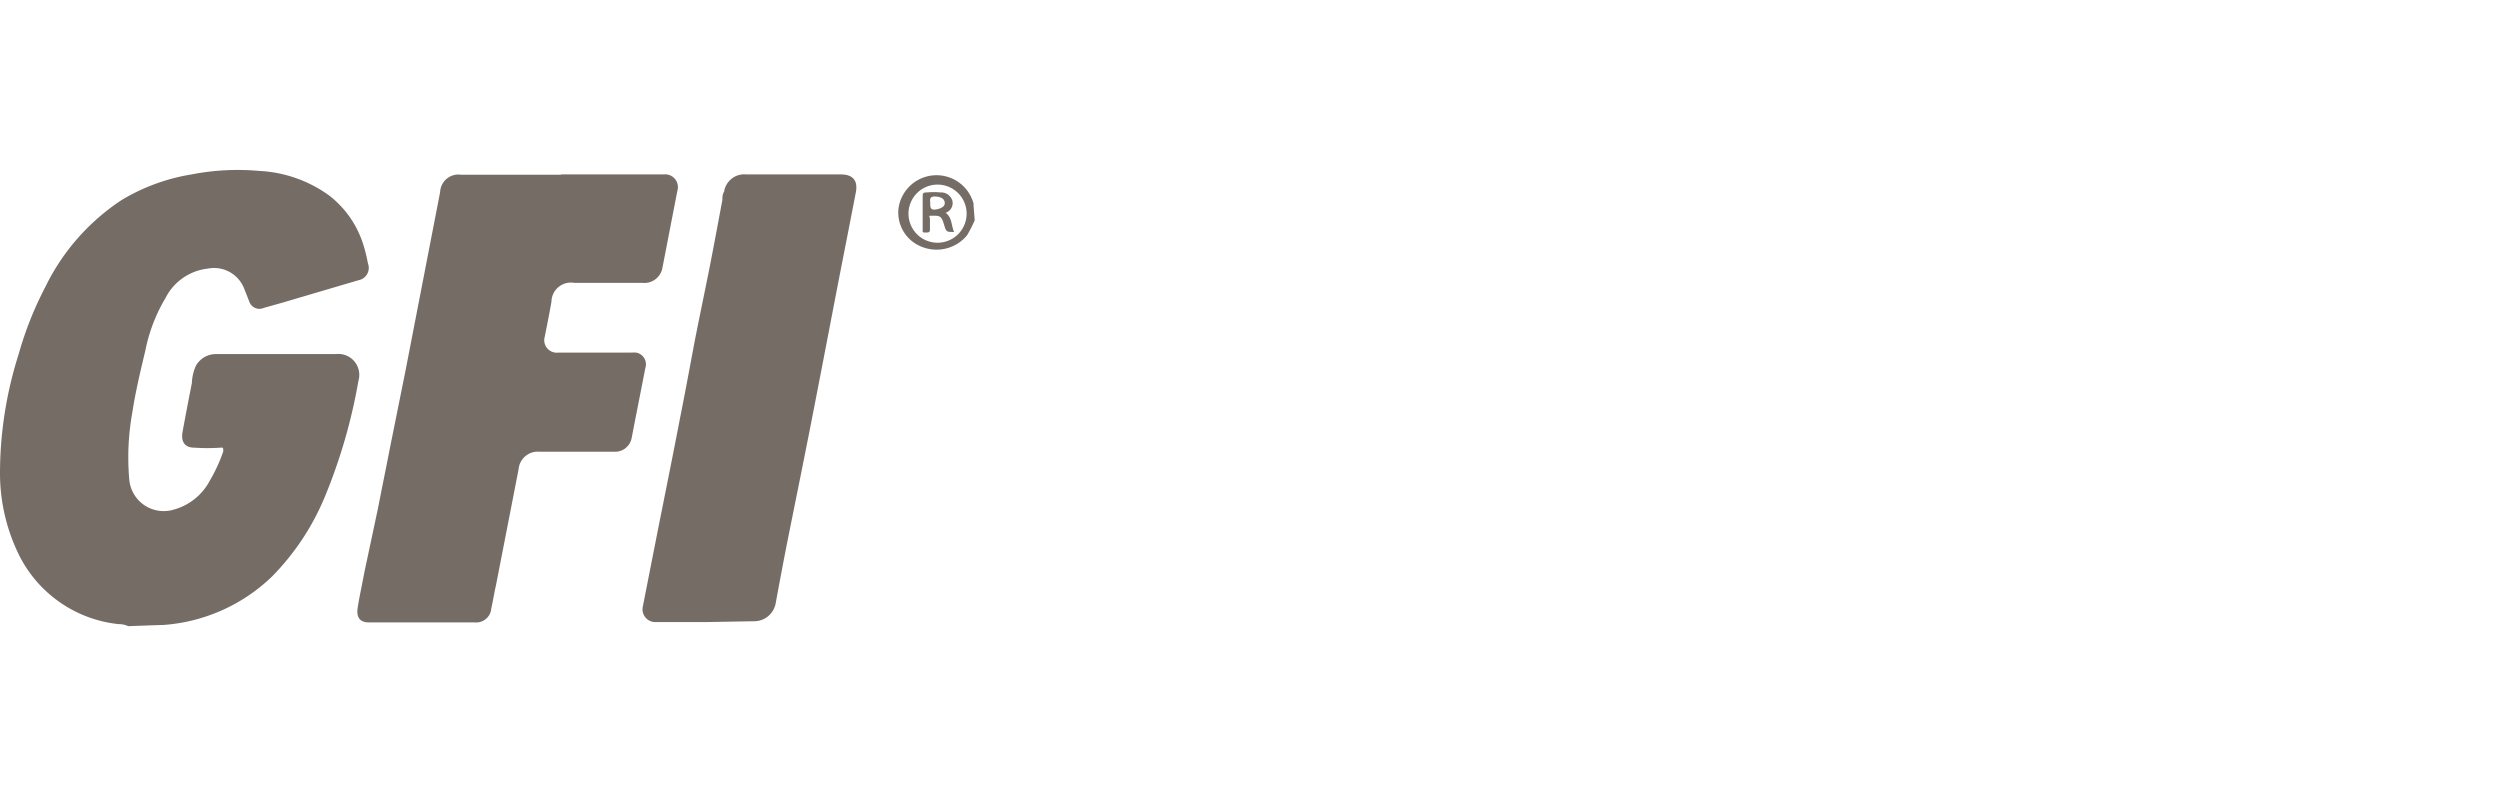
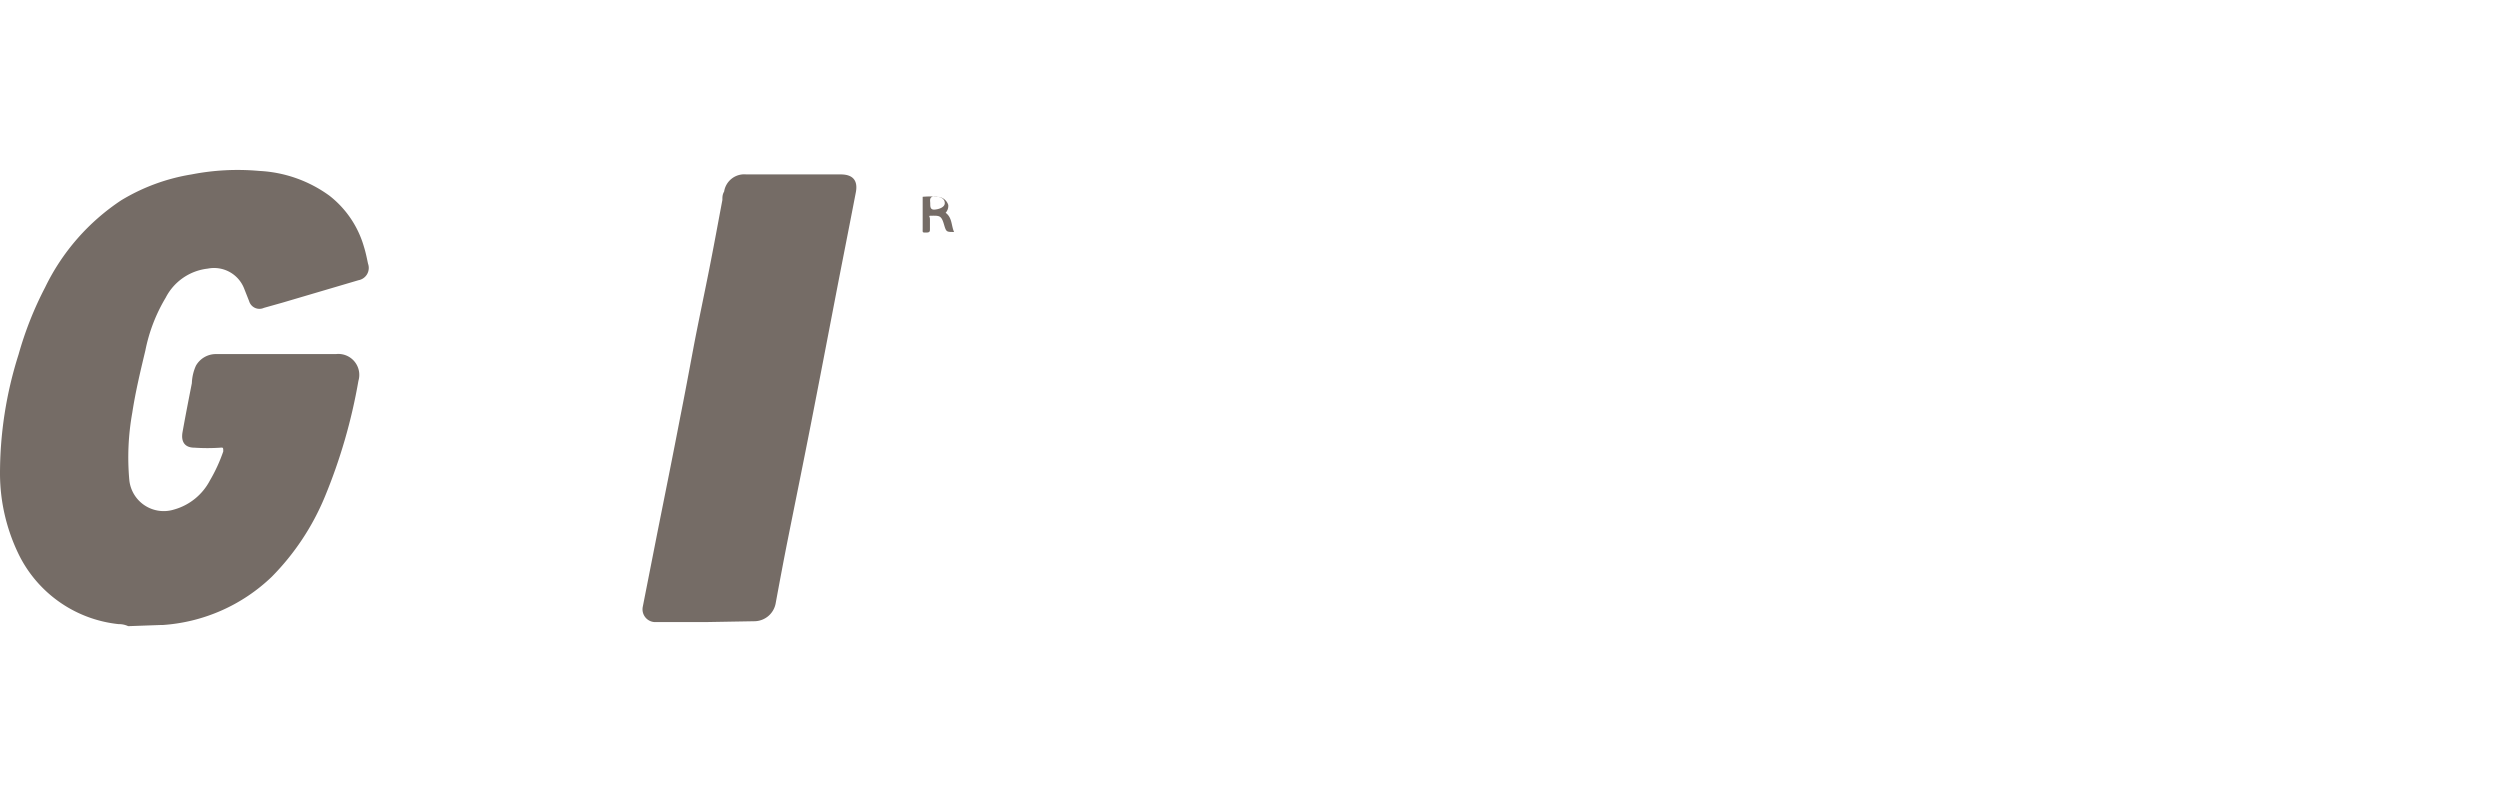
<svg xmlns="http://www.w3.org/2000/svg" id="Layer_1" data-name="Layer 1" viewBox="0 0 86 27.33">
  <defs>
    <style>.cls-1{fill:#756c66;}</style>
  </defs>
  <path class="cls-1" d="M4.41,21.54a.75.75,0,0,0-.33-.07A4.33,4.33,0,0,1,.61,19,6.38,6.38,0,0,1,0,16.33a13.51,13.51,0,0,1,.64-4.14,12,12,0,0,1,.91-2.3,7.52,7.52,0,0,1,2.62-3A6.75,6.75,0,0,1,6.59,6a8.26,8.26,0,0,1,2.33-.12,4.48,4.48,0,0,1,2.41.85,3.43,3.43,0,0,1,1.19,1.76c.06.19.1.39.14.58a.43.43,0,0,1-.33.57l-2.61.77-.64.18a.37.37,0,0,1-.51-.23L8.4,9.93a1.11,1.11,0,0,0-1.25-.69,1.86,1.86,0,0,0-1.45,1A5.68,5.68,0,0,0,5,12.06c-.17.71-.34,1.42-.45,2.14a8.68,8.68,0,0,0-.1,2.33,1.19,1.19,0,0,0,1.53,1,2,2,0,0,0,1.24-1,5.5,5.5,0,0,0,.46-1c0-.13,0-.14-.1-.13a6.63,6.63,0,0,1-.89,0c-.34,0-.47-.21-.41-.54.1-.56.21-1.12.32-1.68a1.59,1.59,0,0,1,.14-.6.79.79,0,0,1,.69-.4c1.38,0,2.76,0,4.13,0a.72.72,0,0,1,.77.92,18.84,18.84,0,0,1-1.16,4,8.58,8.58,0,0,1-1.82,2.74A6,6,0,0,1,5.6,21.5s-.07,0-.07,0Z" />
-   <path class="cls-1" d="M33.53,7.58a4.89,4.89,0,0,1-.26.51,1.36,1.36,0,0,1-1.56.4,1.26,1.26,0,0,1-.8-1.33A1.32,1.32,0,0,1,33.49,7s0,0,0,.06Zm-.28-.29a1,1,0,1,0-1,1.06A1,1,0,0,0,33.25,7.29Z" />
-   <path class="cls-1" d="M19.3,6h3.53a.44.44,0,0,1,.47.57L22.79,9.2a.63.63,0,0,1-.69.53H19.75a.67.67,0,0,0-.78.65c-.07.4-.15.8-.23,1.2a.43.43,0,0,0,.46.55h2.49a1.33,1.33,0,0,1,.2,0,.41.41,0,0,1,.31.53l-.3,1.53c-.06.29-.11.58-.17.87a.58.58,0,0,1-.6.48H18.56a.66.66,0,0,0-.72.6l-.78,4c-.06.26-.1.53-.16.79a.52.52,0,0,1-.58.48c-1.21,0-2.43,0-3.64,0-.29,0-.42-.17-.38-.47s.16-.85.24-1.28L13,17.5c.14-.72.29-1.45.43-2.17l.51-2.53,1.2-6.19a.63.63,0,0,1,.72-.6H19.3Z" />
  <path class="cls-1" d="M24.25,21.4H22.52a.44.44,0,0,1-.41-.52l.51-2.59c.26-1.3.52-2.59.77-3.89.16-.8.31-1.61.46-2.41s.37-1.83.55-2.74.3-1.58.45-2.37c0-.1,0-.19.06-.29A.7.7,0,0,1,25.67,6h3.25c.42,0,.6.21.52.62-.24,1.25-.49,2.5-.73,3.75s-.53,2.76-.8,4.14-.54,2.7-.8,4c-.15.75-.29,1.5-.43,2.26a.75.75,0,0,1-.71.6Z" />
-   <path class="cls-1" d="M32.53,7.32c.23.17.19.44.29.66-.27,0-.27,0-.35-.27s-.14-.29-.36-.29-.12,0-.12.12,0,.21,0,.31S32,8,31.86,8s-.12,0-.12-.14V6.77c0-.11,0-.15.14-.15a2.57,2.57,0,0,1,.48,0,.4.4,0,0,1,.4.28A.35.35,0,0,1,32.53,7.32ZM32,7c0,.11,0,.22.15.21s.35-.08.35-.22-.11-.22-.33-.23S32,6.9,32,7Z" />
+   <path class="cls-1" d="M32.53,7.32c.23.17.19.44.29.66-.27,0-.27,0-.35-.27s-.14-.29-.36-.29-.12,0-.12.12,0,.21,0,.31S32,8,31.86,8s-.12,0-.12-.14V6.77a2.57,2.57,0,0,1,.48,0,.4.4,0,0,1,.4.28A.35.35,0,0,1,32.53,7.32ZM32,7c0,.11,0,.22.15.21s.35-.08.35-.22-.11-.22-.33-.23S32,6.9,32,7Z" />
</svg>